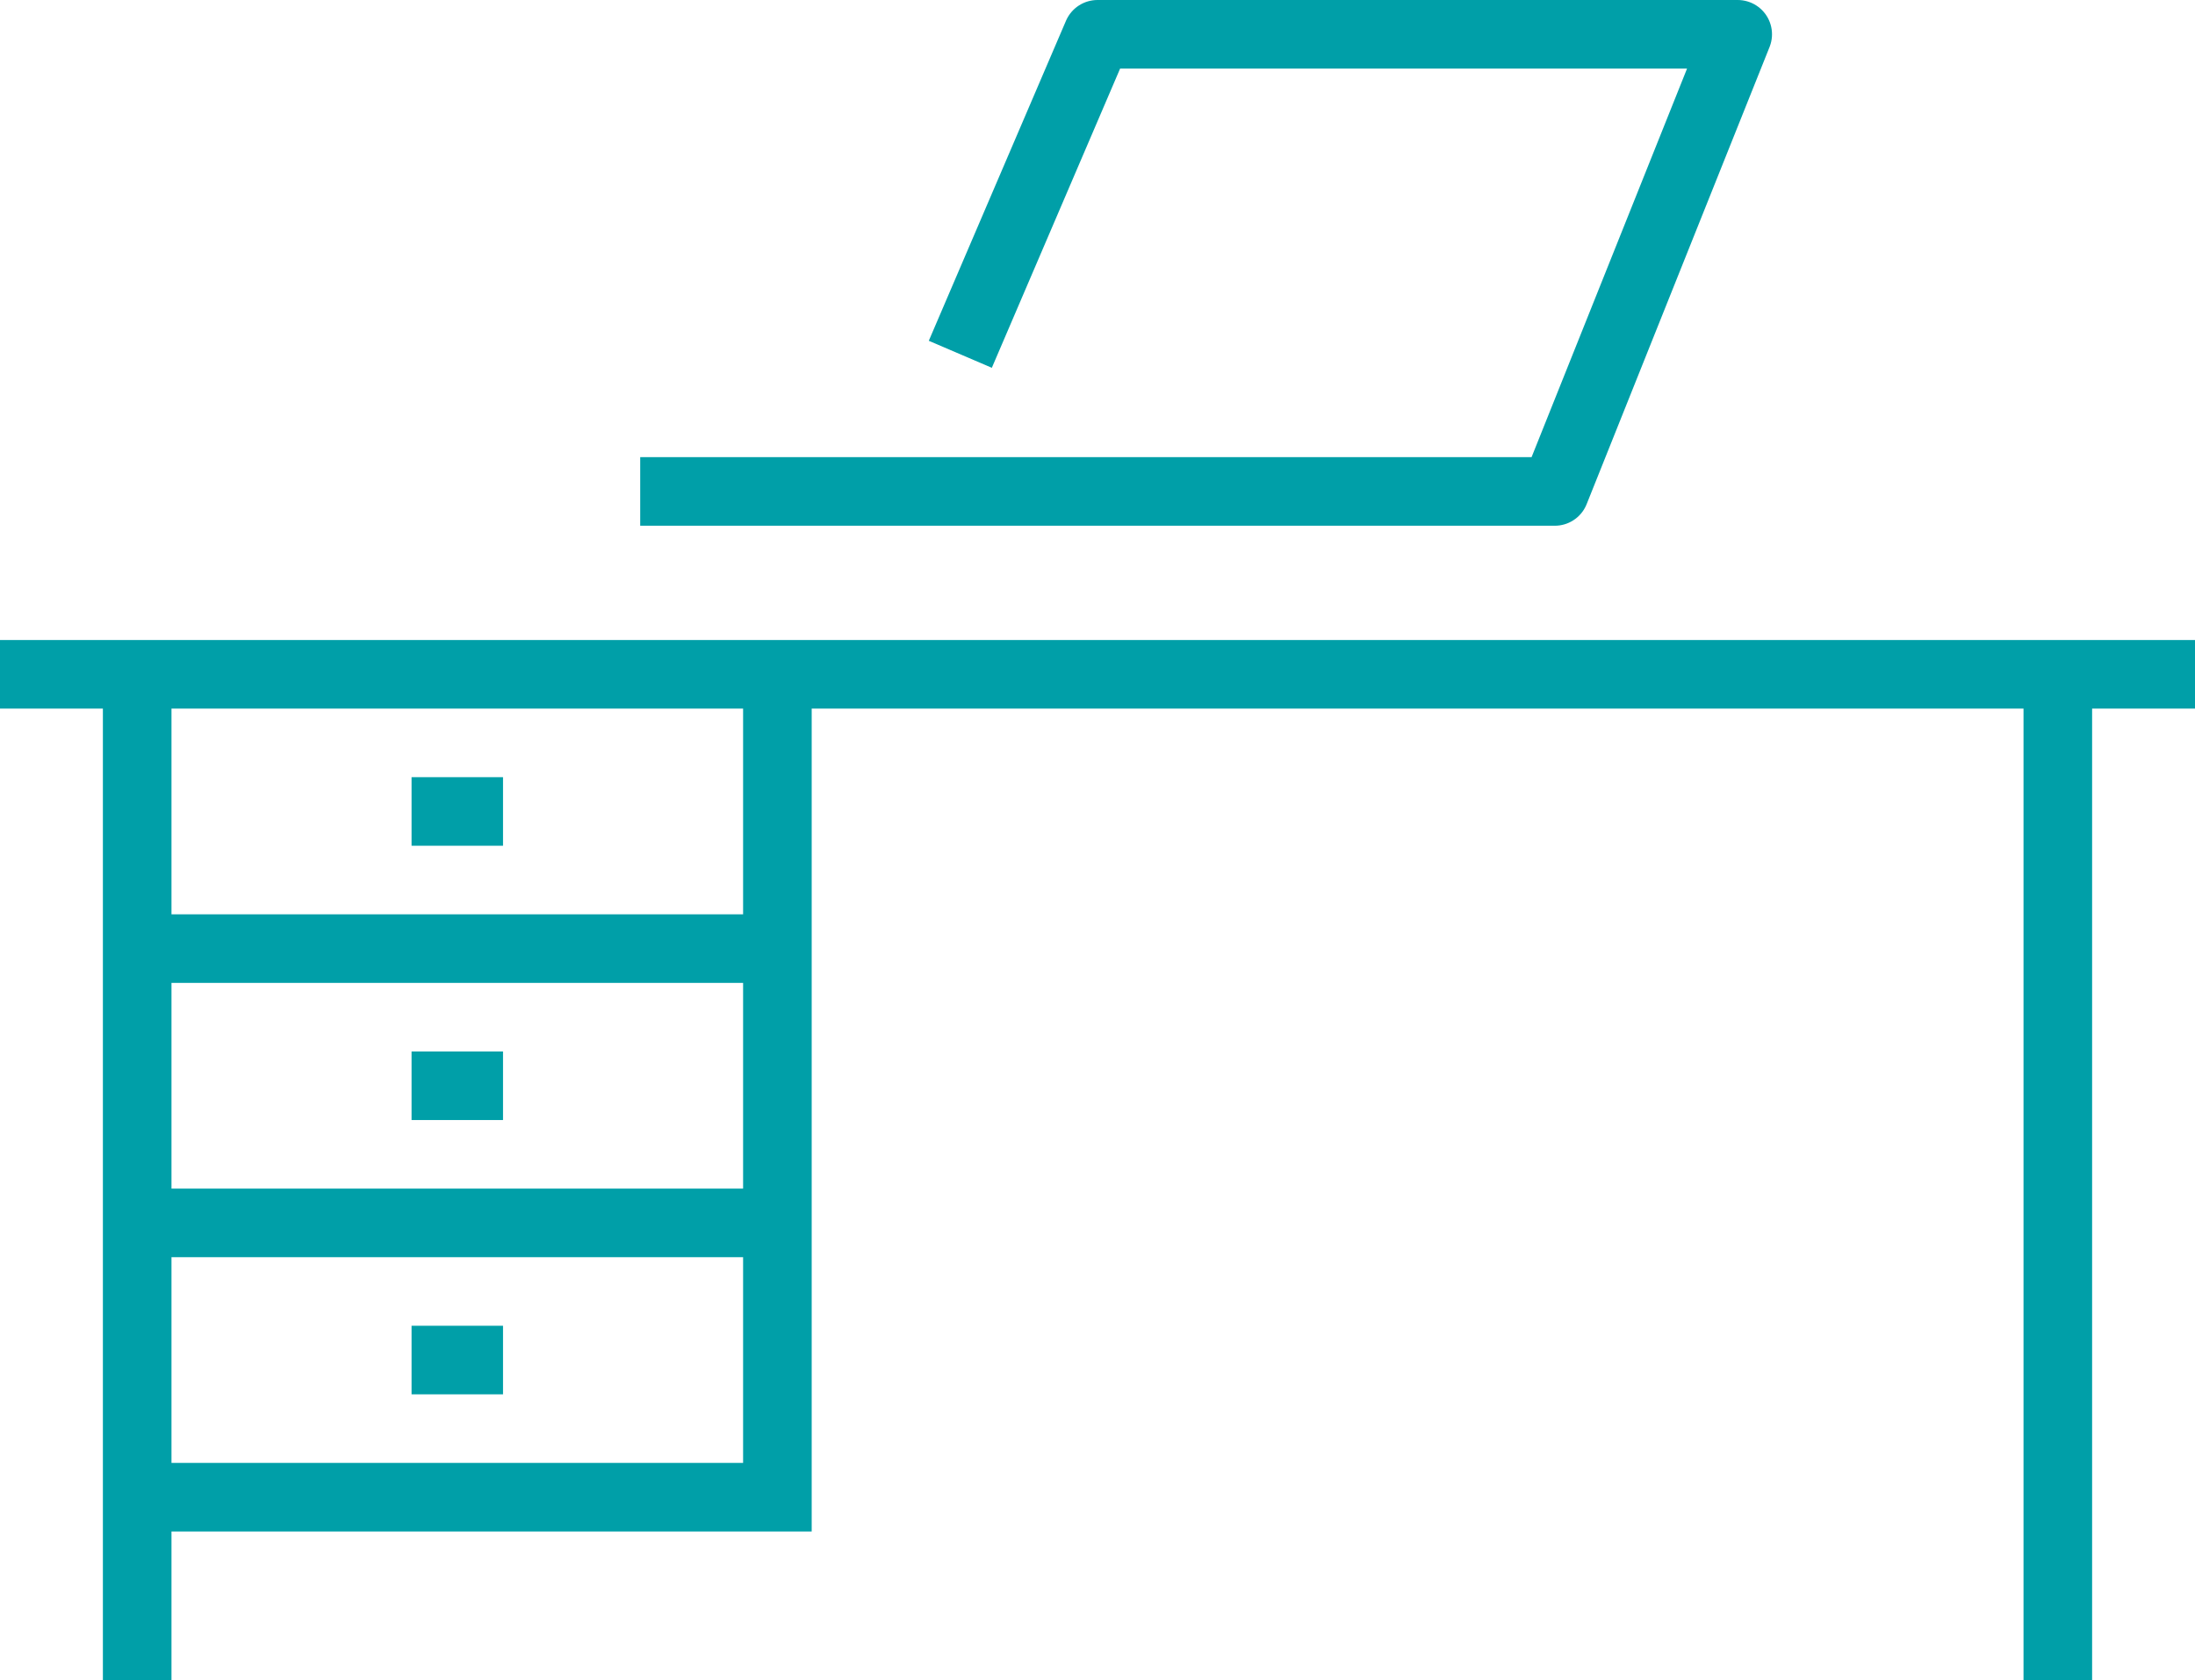
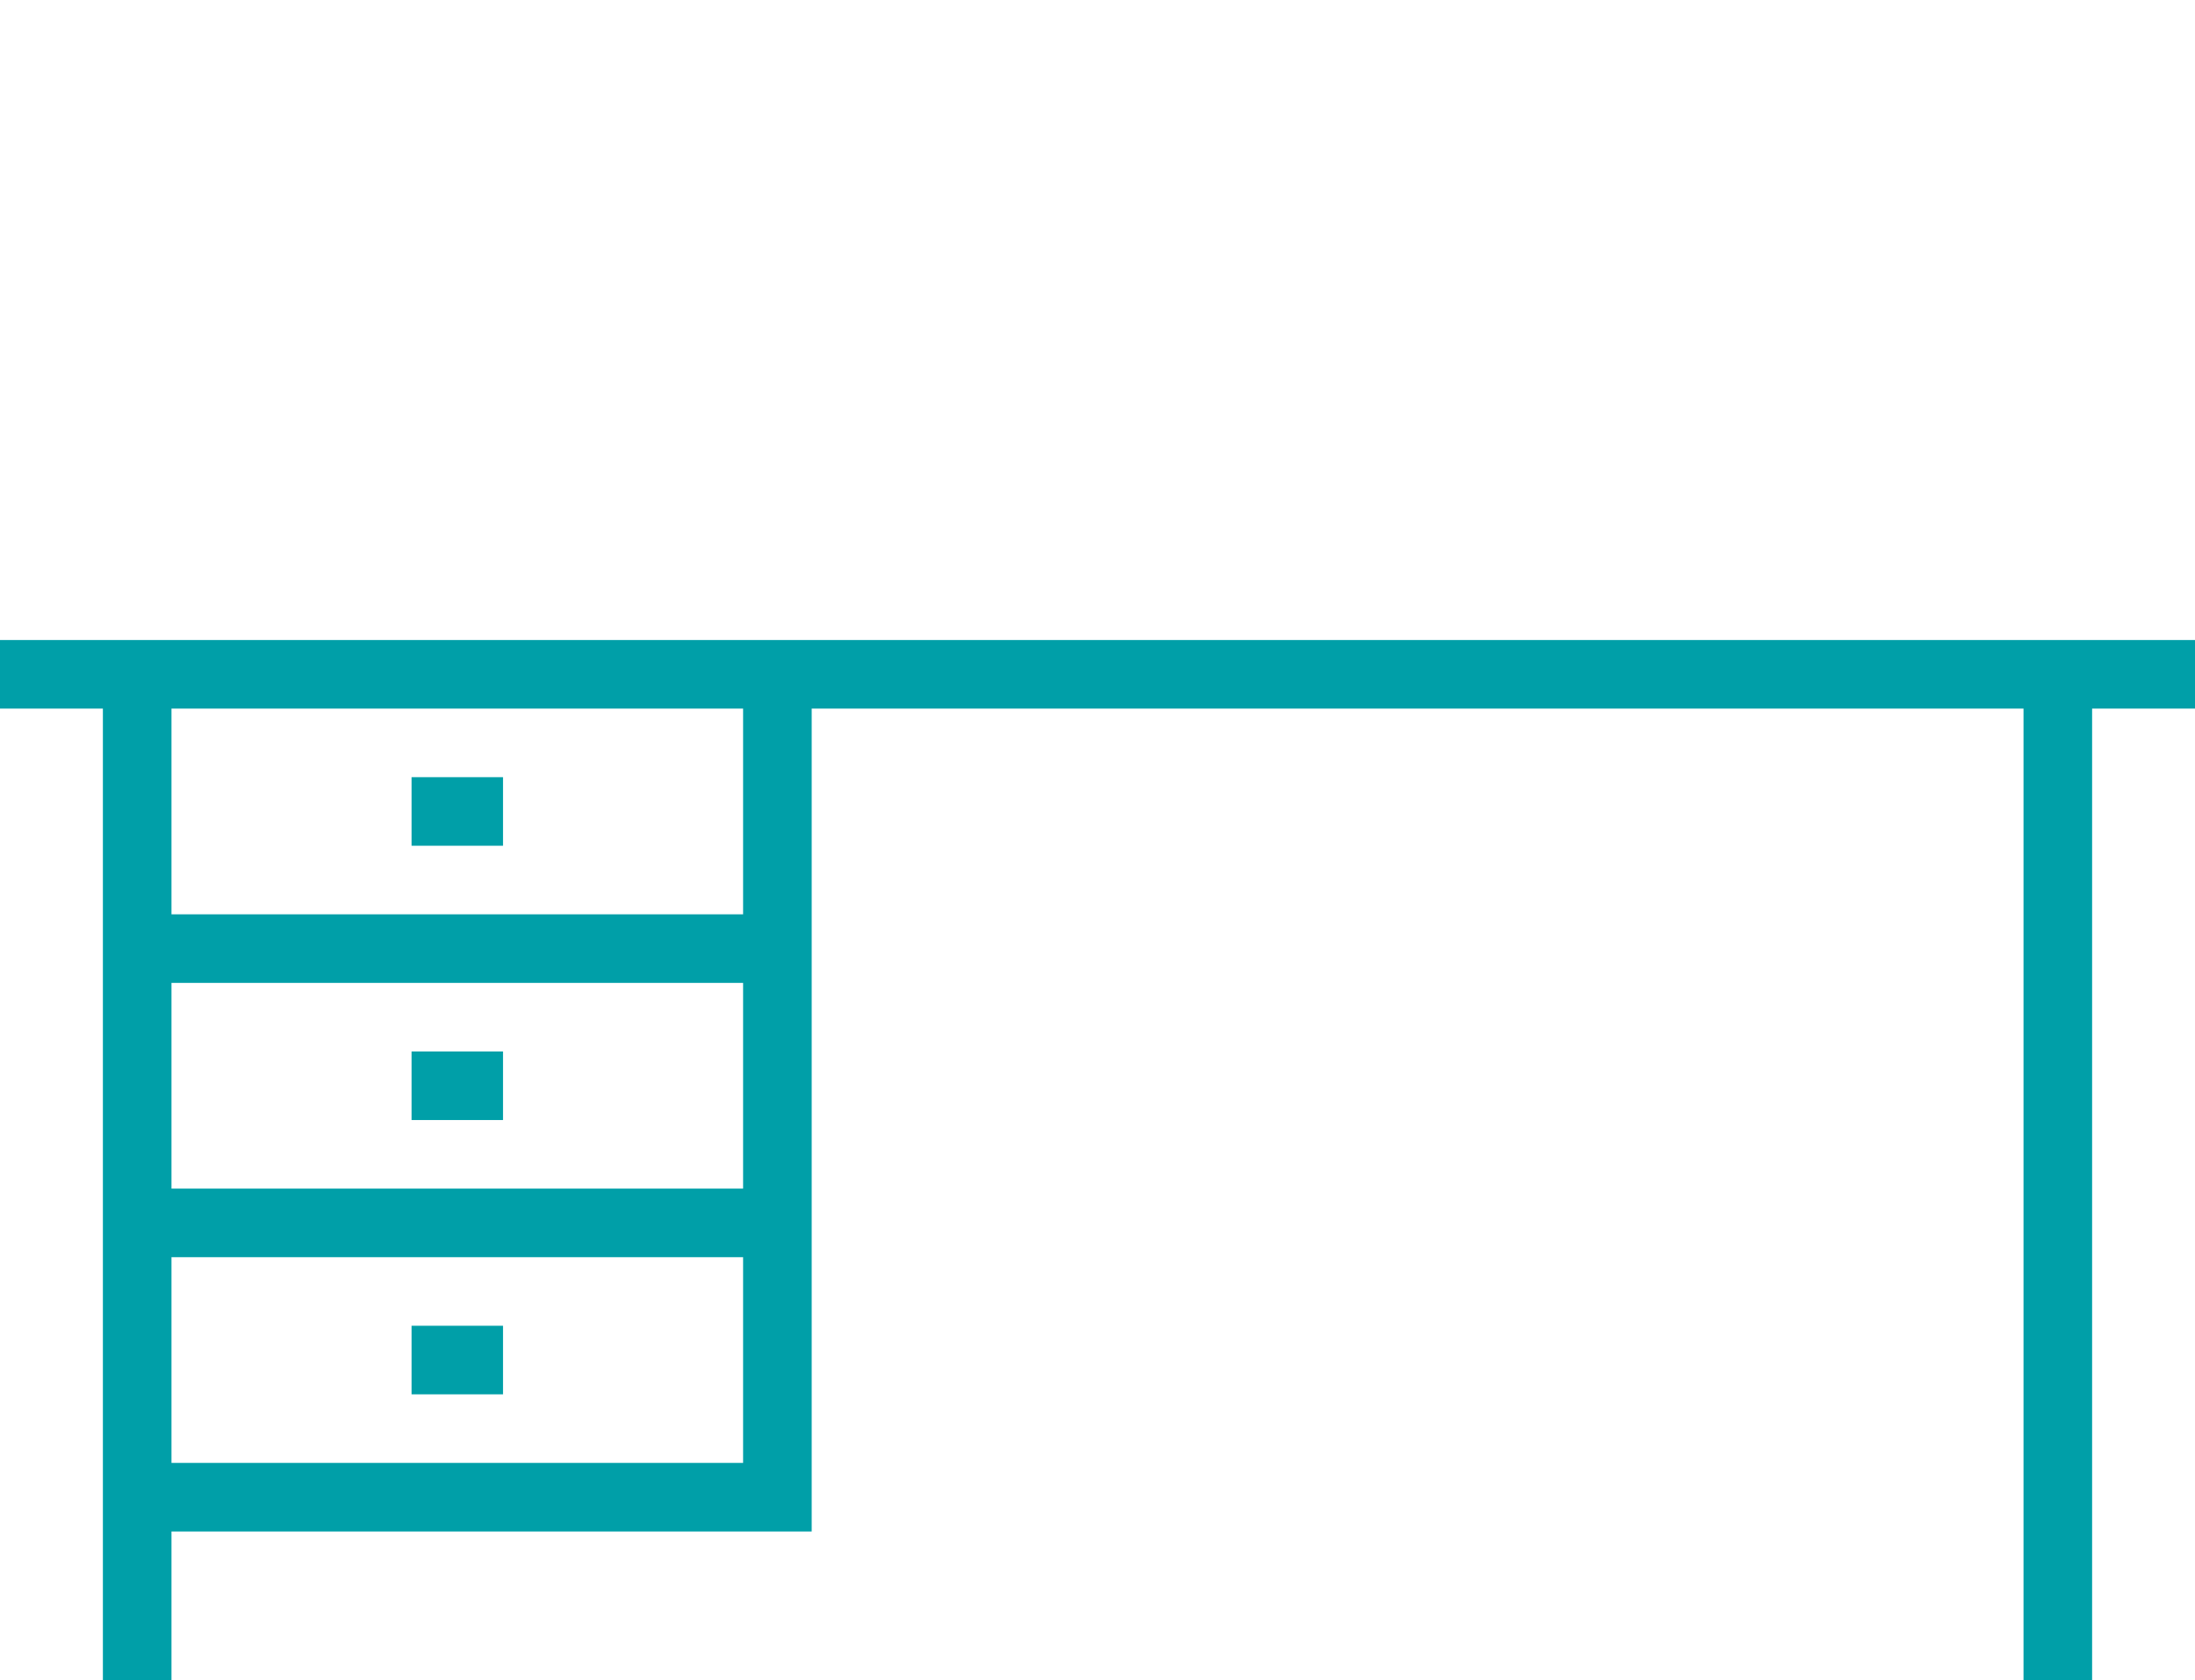
<svg xmlns="http://www.w3.org/2000/svg" viewBox="0 0 48 36.75">
  <g fill="none" stroke="#009fa8" stroke-width="1.5" data-name="レイヤー 2">
    <path d="M0 14.75h48m-45 0v22m42-22v22m-42-22h14v6H3zm0 6h14v6H3zm6-3h2m-2 6h2m-8 3h14v6H3zm6 3h2" stroke-miterlimit="10" />
-     <path stroke-linejoin="round" d="M14 10.75h20l4-10H24l-3 7" />
  </g>
</svg>